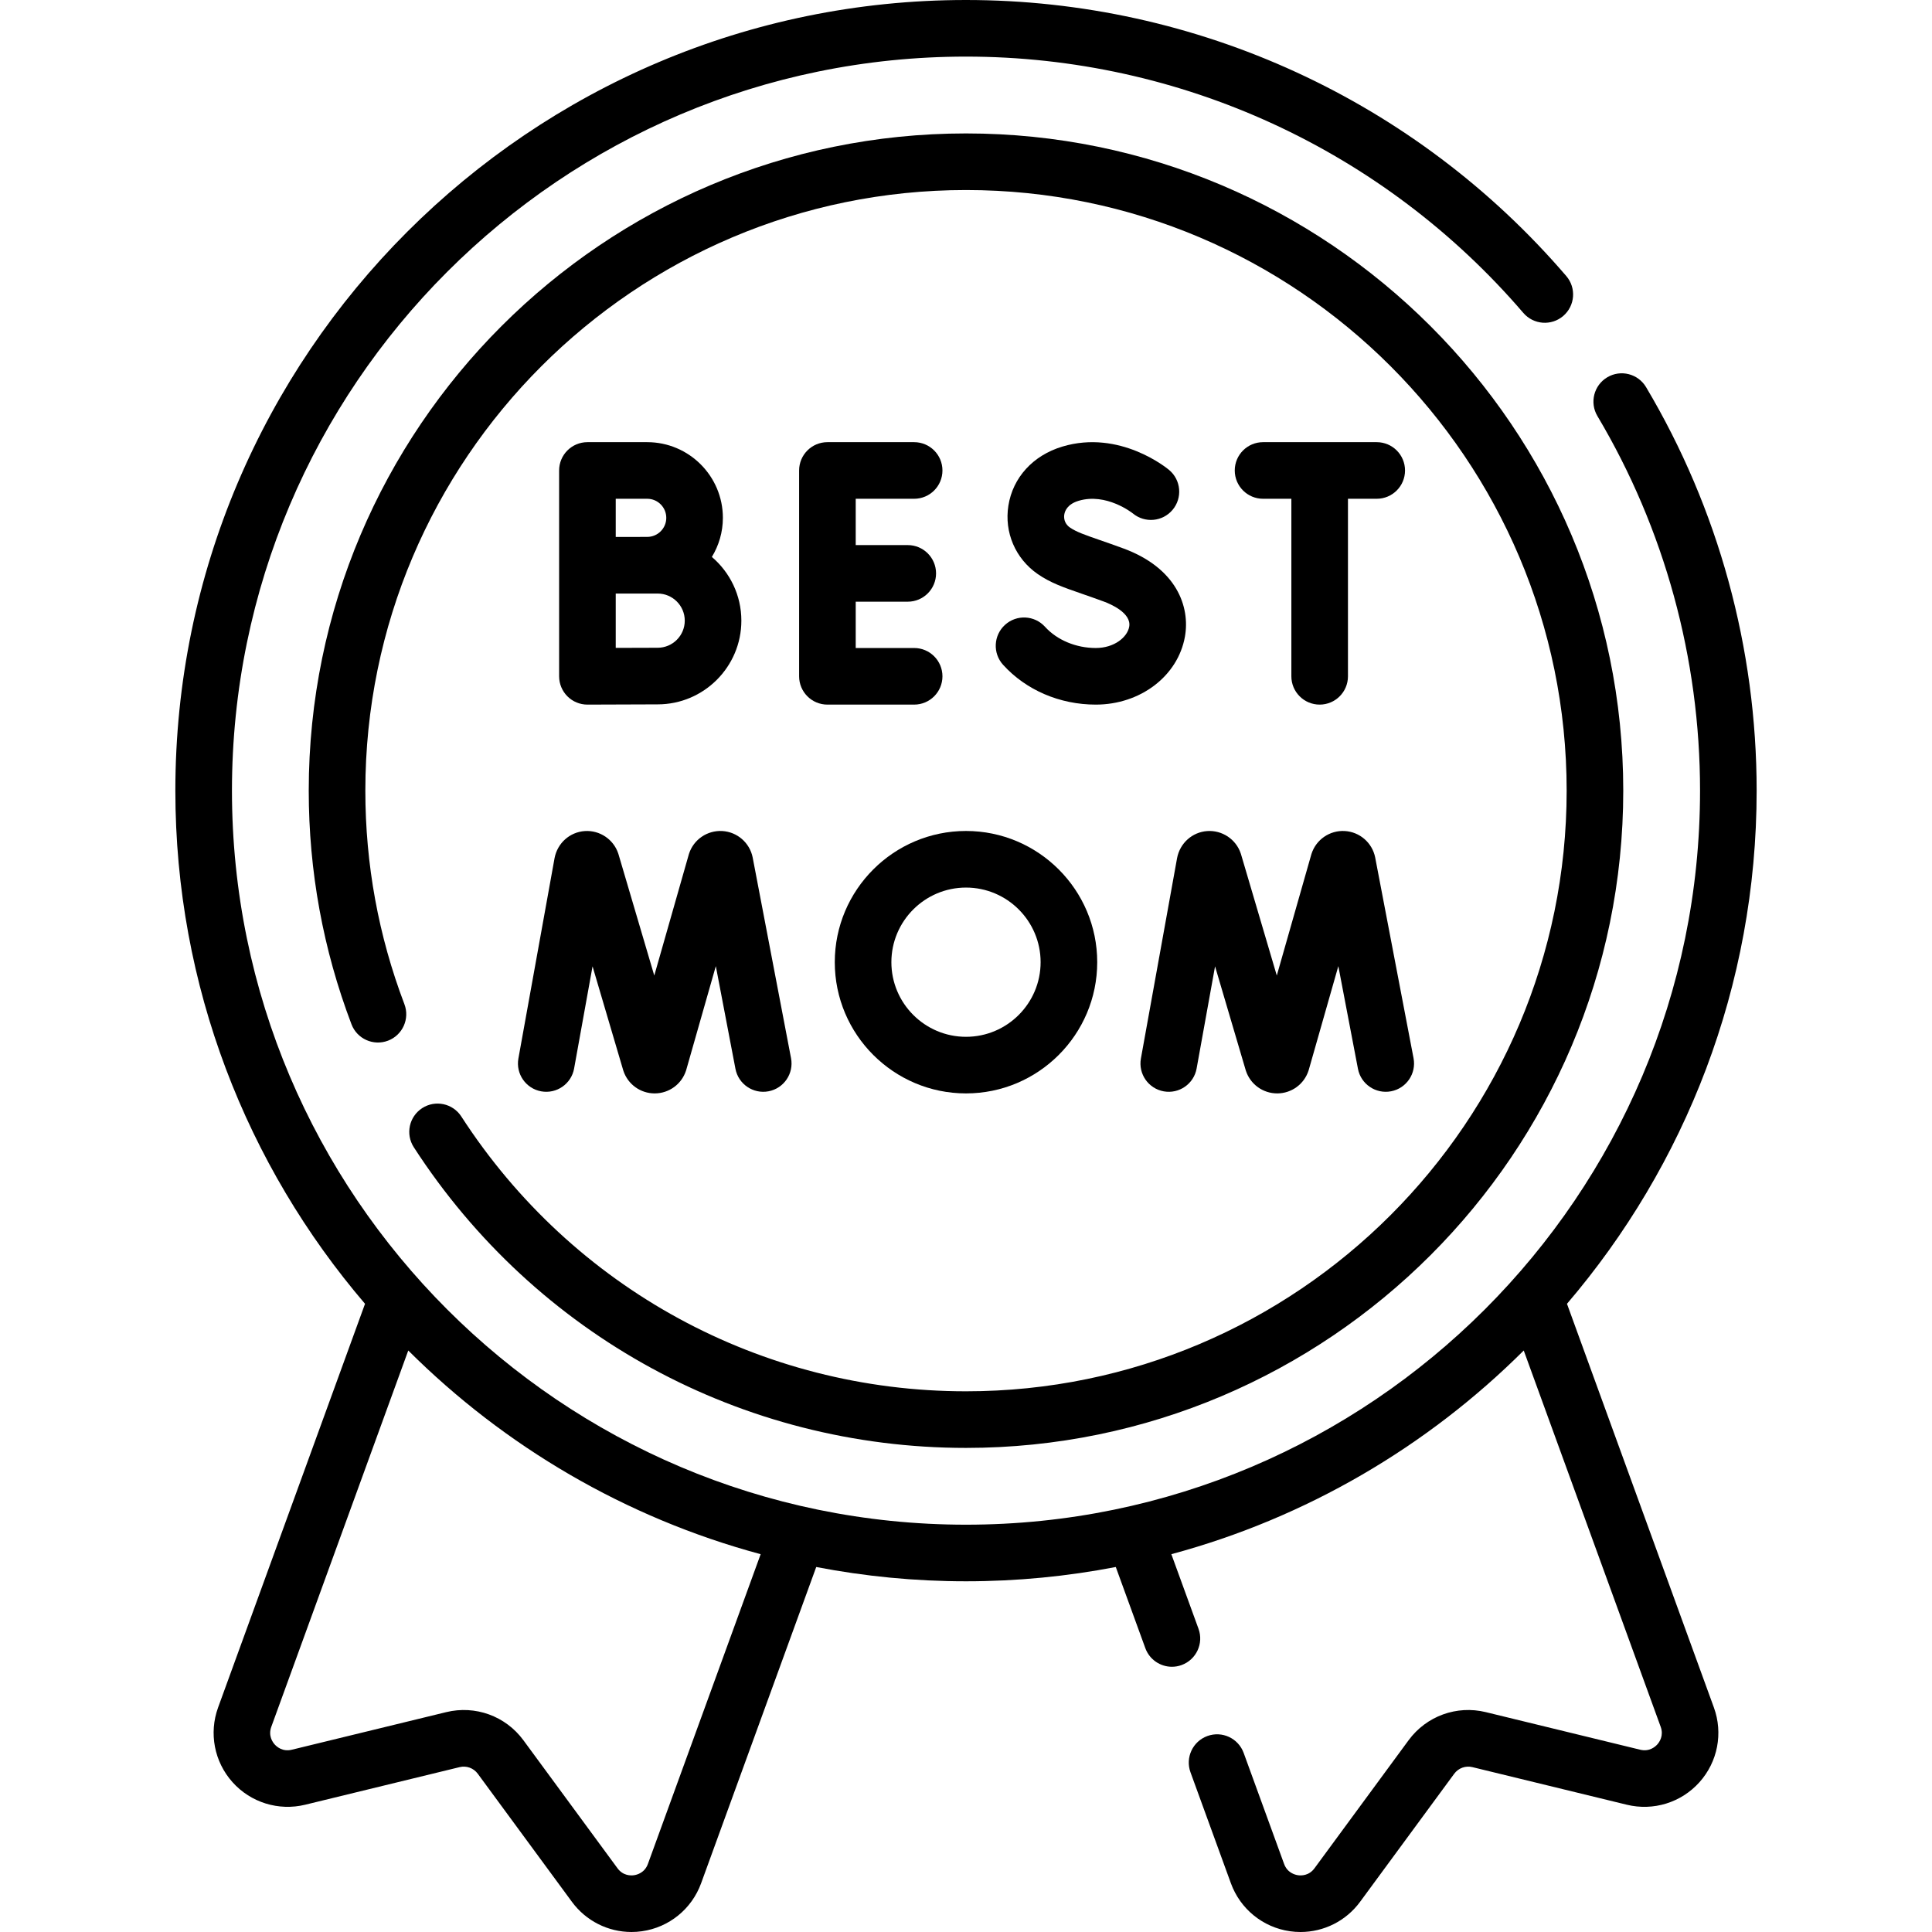
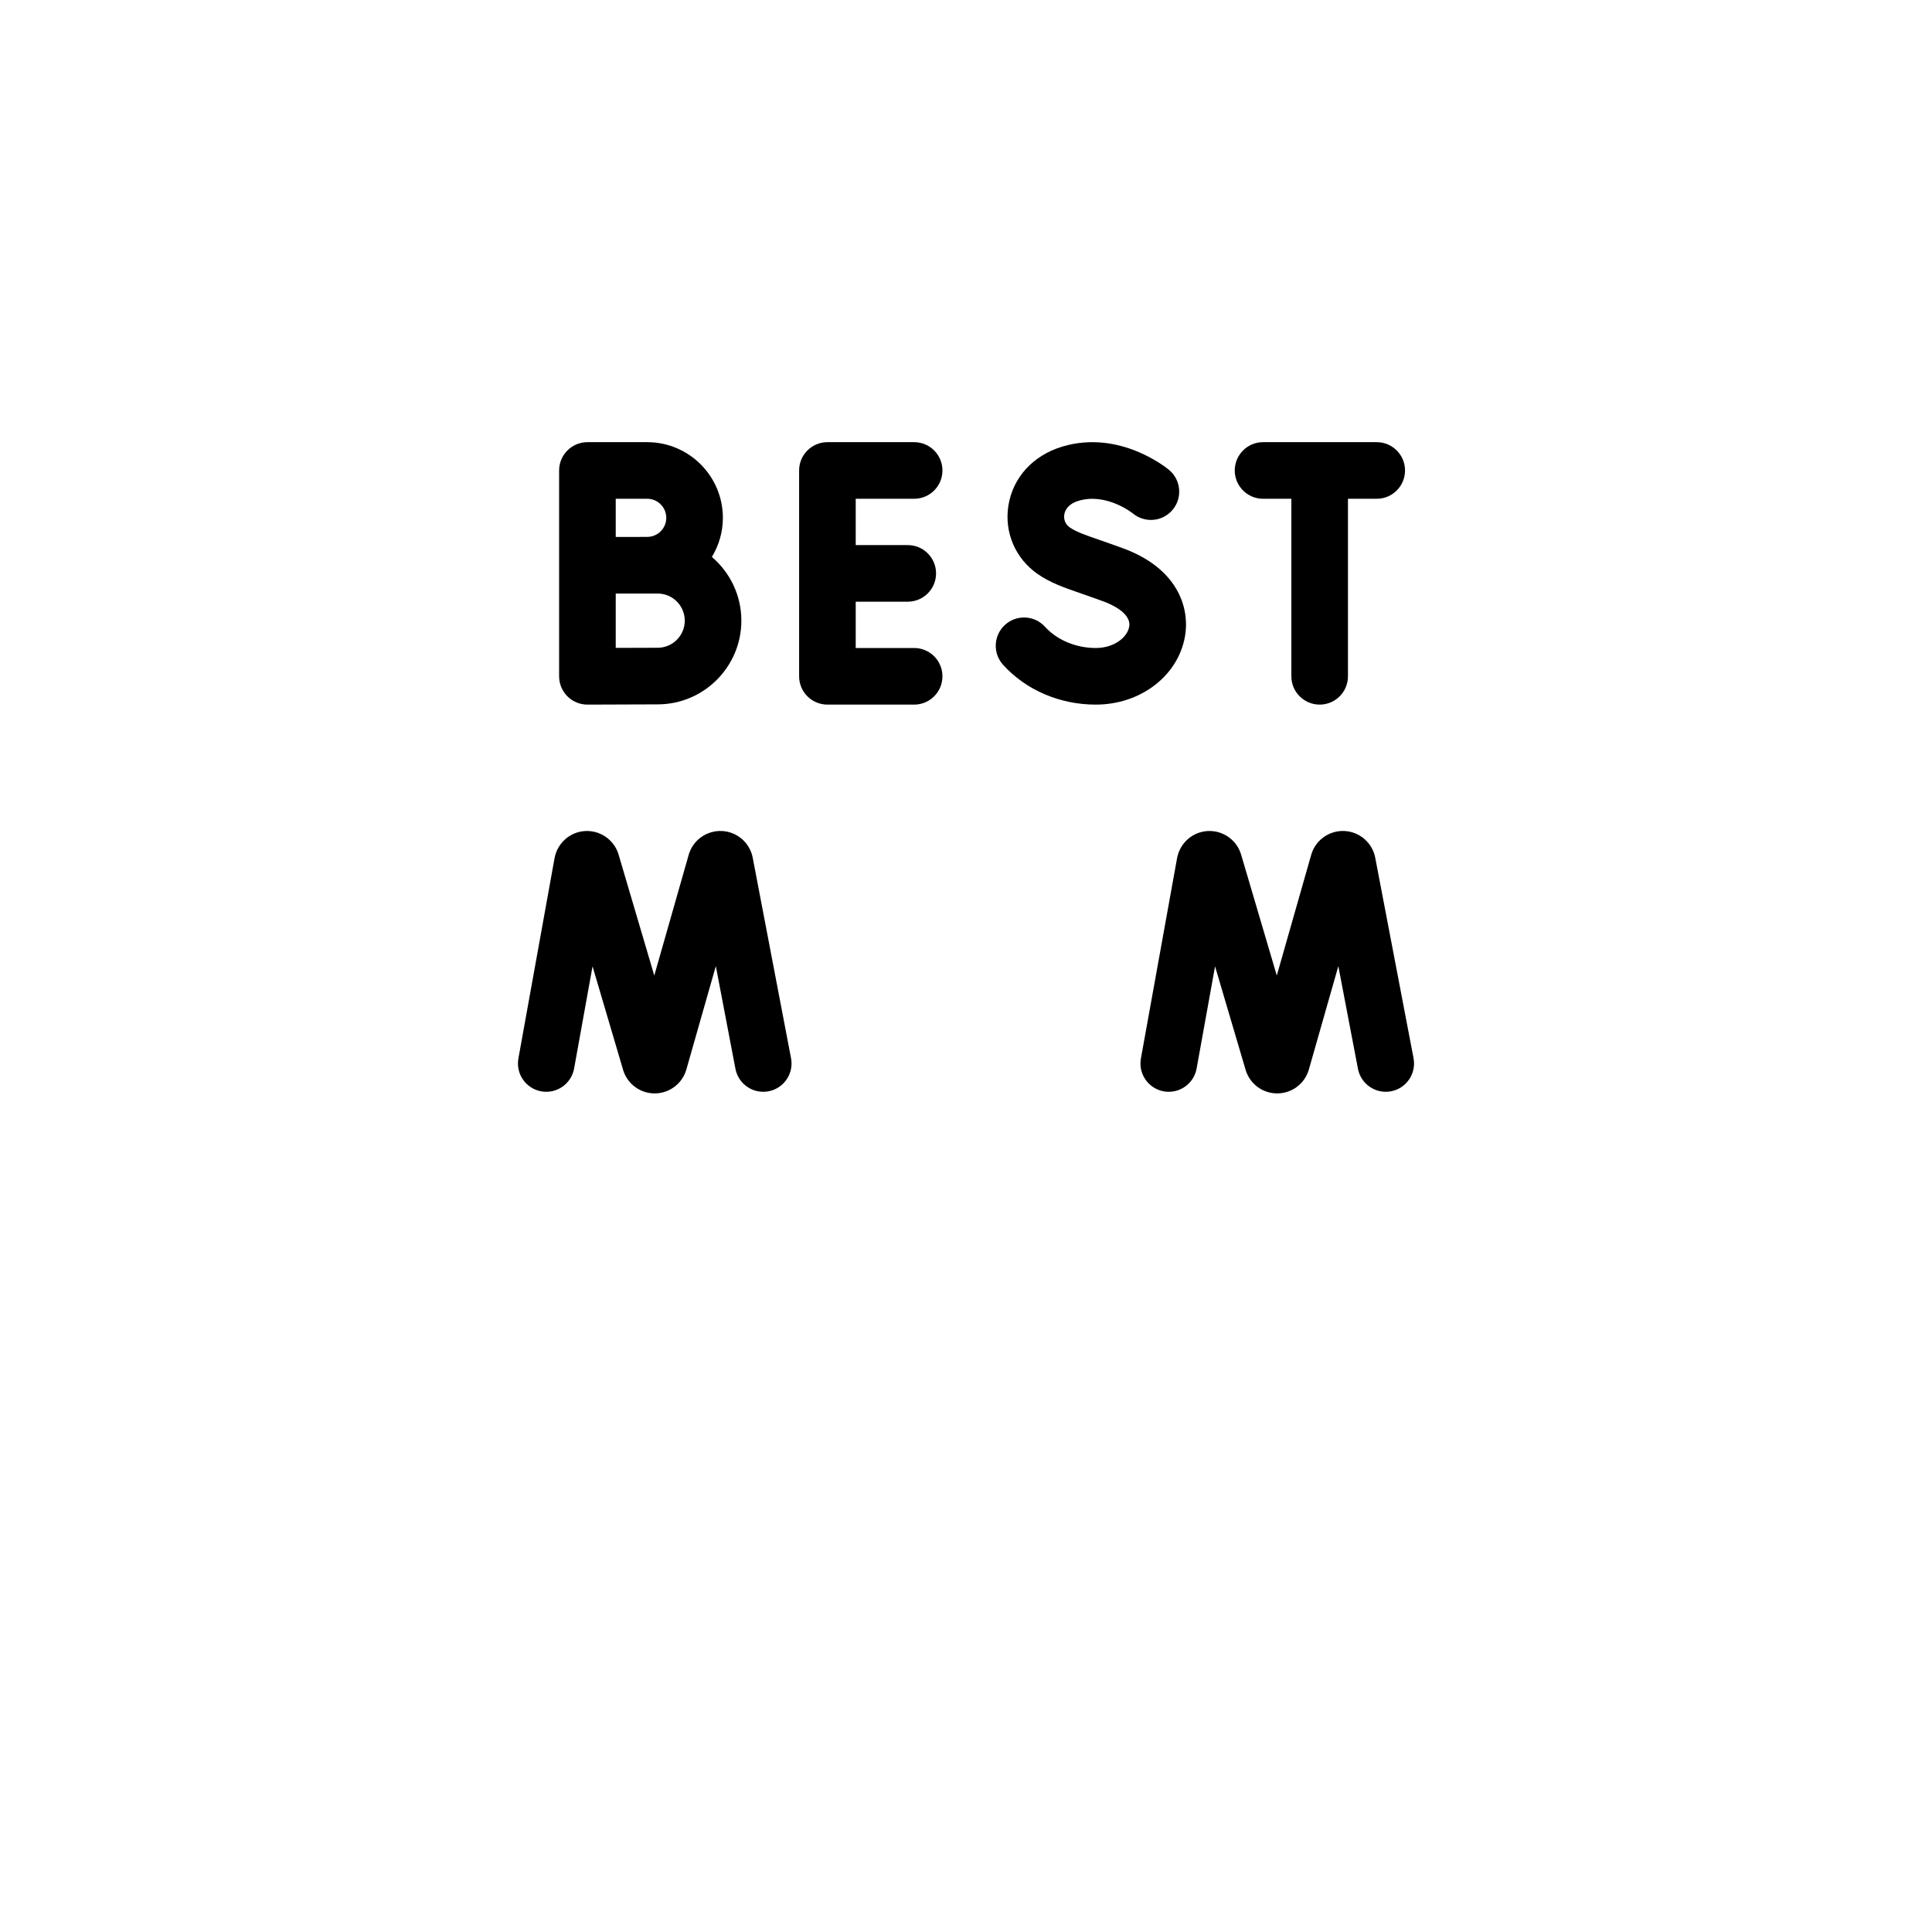
<svg xmlns="http://www.w3.org/2000/svg" viewBox="0 0 512 512" data-sanitized-enable-background="new 0 0 512 512" id="Capa_1">
  <g>
    <g>
-       <path d="m415.266 345.52c31.319-36.626 50.264-84.135 50.264-135.991 0-37.725-10.133-74.702-29.304-106.933-2.117-3.56-6.72-4.73-10.28-2.612-3.56 2.117-4.729 6.72-2.612 10.28 17.792 29.913 27.196 64.239 27.196 99.266 0 107.264-87.266 194.53-194.53 194.53s-194.53-87.266-194.53-194.53 87.265-194.53 194.53-194.53c56.826 0 110.659 24.757 147.697 67.924 2.698 3.143 7.432 3.506 10.576.808 3.144-2.697 3.506-7.432.809-10.576-39.892-46.491-97.875-73.156-159.082-73.156-115.535 0-209.53 93.995-209.53 209.53 0 51.857 18.945 99.366 50.265 135.992l-38.935 106.974c-2.48 6.814-1.018 14.401 3.817 19.8 4.837 5.402 12.221 7.688 19.269 5.973l40.916-9.961c1.813-.445 3.706.246 4.814 1.752l24.937 33.925c3.731 5.086 9.606 8.014 15.796 8.014.924 0 1.855-.065 2.787-.198 7.181-1.025 13.183-5.898 15.665-12.717l30.509-83.812c12.857 2.475 26.122 3.787 39.69 3.787 13.57 0 26.836-1.312 39.695-3.788l7.828 21.503c1.109 3.046 3.984 4.937 7.049 4.937.852 0 1.718-.146 2.564-.455 3.893-1.417 5.899-5.721 4.482-9.613l-7.196-19.767c35.804-9.639 67.85-28.54 93.386-53.98l36.296 99.733c.855 2.347-.342 4.041-.896 4.66-.556.62-2.111 1.996-4.544 1.403l-40.908-9.959c-7.717-1.883-15.745 1.04-20.459 7.445l-24.943 33.935c-1.478 2.014-3.547 1.959-4.37 1.839-.823-.118-2.83-.645-3.687-2.999l-10.71-29.41c-1.417-3.892-5.721-5.899-9.613-4.481-3.892 1.417-5.898 5.722-4.48 9.614l10.708 29.407c2.479 6.817 8.479 11.691 15.658 12.718.934.133 1.866.199 2.792.199 6.189 0 12.063-2.927 15.792-8.009l24.936-33.925c1.113-1.512 3.011-2.202 4.826-1.759l40.903 9.958c7.049 1.723 14.433-.564 19.272-5.968 4.839-5.403 6.3-12.993 3.816-19.802zm-243.561 148.433c-.856 2.353-2.865 2.881-3.689 2.999-.82.117-2.893.173-4.372-1.844l-24.944-33.935c-4.71-6.402-12.739-9.321-20.452-7.438l-40.912 9.96c-2.435.597-3.989-.785-4.544-1.405-.555-.619-1.752-2.312-.896-4.663l36.298-99.729c25.536 25.44 57.583 44.341 93.389 53.98z" />
-       <path d="m111.886 293.663c-3.478 2.25-4.473 6.893-2.223 10.371 32.279 49.89 86.985 79.676 146.337 79.676 96.043 0 174.18-78.137 174.18-174.18 0-96.038-78.137-174.17-174.18-174.17s-174.18 78.132-174.18 174.17c0 21.313 3.812 42.144 11.329 61.915 1.472 3.873 5.805 5.813 9.677 4.345 3.871-1.472 5.816-5.804 4.345-9.676-6.868-18.062-10.351-37.1-10.351-56.584 0-87.767 71.407-159.17 159.18-159.17s159.18 71.403 159.18 159.17c0 87.772-71.407 159.18-159.18 159.18-54.243 0-104.24-27.224-133.743-72.824-2.251-3.479-6.893-4.473-10.371-2.223z" />
      <path d="m242.259 132.179c4.143 0 7.5-3.358 7.5-7.5s-3.357-7.5-7.5-7.5h-22.985c-4.143 0-7.5 3.358-7.5 7.5v54.549c0 4.142 3.357 7.5 7.5 7.5h22.985c4.143 0 7.5-3.358 7.5-7.5s-3.357-7.5-7.5-7.5h-15.485v-12.274h13.79c4.143 0 7.5-3.358 7.5-7.5s-3.357-7.5-7.5-7.5h-13.79v-12.274h15.485z" />
      <path d="m171.52 117.179h-15.846c-4.143 0-7.5 3.358-7.5 7.5v25.118.041 29.39c0 1.995.795 3.908 2.209 5.315 1.405 1.4 3.308 2.185 5.291 2.185h.033c.002 0 14.565-.065 18.579-.065 12.231 0 22.183-9.951 22.183-22.183 0-6.756-3.039-12.812-7.818-16.884 1.84-3.029 2.92-6.57 2.92-10.366-.001-11.056-8.996-20.051-20.051-20.051zm0 15c2.785 0 5.051 2.266 5.051 5.052s-2.266 5.052-5.051 5.052c-1.156 0-3.327.006-5.697.015h-2.648v-10.118h8.345zm2.766 39.484c-2.06 0-6.886.017-11.112.034v-14.39c.876-.003 1.763-.007 2.626-.01h8.486c3.961 0 7.183 3.222 7.183 7.183s-3.222 7.183-7.183 7.183z" />
      <path d="m290.392 171.728c-5.232 0-10.262-2.102-13.451-5.622-2.781-3.069-7.524-3.304-10.594-.521-3.069 2.781-3.303 7.524-.521 10.594 6.075 6.705 15.029 10.55 24.566 10.55 11.826 0 21.762-7.572 23.625-18.004 1.406-7.877-2.136-18.155-16.293-23.377-2.384-.879-4.422-1.586-6.199-2.204-4.067-1.411-6.308-2.188-7.987-3.354-1.655-1.149-1.595-2.783-1.491-3.432.155-.979.854-2.755 3.789-3.639 7.316-2.202 14.169 3.174 14.385 3.347 3.172 2.625 7.871 2.206 10.524-.951 2.665-3.171 2.256-7.902-.915-10.567-.527-.442-13.064-10.787-28.32-6.191-7.757 2.337-13.095 8.188-14.278 15.653-1.12 7.067 1.85 14.003 7.751 18.102 3.372 2.341 6.834 3.542 11.626 5.205 1.699.59 3.647 1.265 5.925 2.105 1.74.642 7.369 3.02 6.718 6.667-.497 2.771-3.946 5.639-8.86 5.639z" />
      <path d="m349.724 186.728c4.143 0 7.5-3.358 7.5-7.5v-47.049h7.623c4.143 0 7.5-3.358 7.5-7.5s-3.357-7.5-7.5-7.5h-30.125c-4.143 0-7.5 3.358-7.5 7.5s3.357 7.5 7.5 7.5h7.502v47.049c0 4.142 3.357 7.5 7.5 7.5z" />
      <path d="m137.382 280.506c-.735 4.076 1.973 7.977 6.049 8.713 4.072.733 7.978-1.972 8.713-6.049l4.888-27.081 8.101 27.457c.026.089.054.177.083.265 1.197 3.566 4.52 5.954 8.277 5.953h.046c3.777-.02 7.097-2.447 8.262-6.04.027-.085.054-.17.078-.256l7.819-27.432 5.201 27.21c.777 4.07 4.713 6.735 8.774 5.959 4.068-.777 6.736-4.706 5.958-8.774l-10.173-53.227c-.791-3.882-4.106-6.75-8.062-6.974-3.971-.213-7.574 2.25-8.8 6.019-.028.087-.055.175-.08.263l-9.127 32.017-9.468-32.091c-.026-.089-.054-.178-.084-.266-1.262-3.759-4.92-6.192-8.862-5.932-3.956.266-7.241 3.17-8.006 7.148z" />
      <path d="m319.948 220.238c-3.956.266-7.241 3.17-8.006 7.148l-9.588 53.12c-.735 4.076 1.973 7.977 6.049 8.713 4.071.733 7.977-1.972 8.713-6.049l4.888-27.082 8.102 27.458c.026.088.054.176.083.264 1.197 3.565 4.52 5.953 8.277 5.953h.043c3.775-.018 7.096-2.443 8.263-6.034.028-.086.055-.174.08-.262l7.819-27.43 5.2 27.207c.777 4.07 4.717 6.735 8.774 5.959 4.068-.777 6.736-4.706 5.958-8.774l-10.173-53.227c-.791-3.884-4.108-6.751-8.065-6.974-3.959-.219-7.574 2.254-8.796 6.024-.028.085-.055.171-.079.257l-9.127 32.018-9.469-32.093c-.026-.089-.054-.178-.084-.266-1.261-3.757-4.922-6.19-8.862-5.93z" />
-       <path d="m221.226 254.99c0 19.175 15.6 34.774 34.774 34.774s34.774-15.6 34.774-34.774-15.6-34.774-34.774-34.774-34.774 15.599-34.774 34.774zm54.548 0c0 10.904-8.871 19.774-19.774 19.774s-19.774-8.871-19.774-19.774c0-10.904 8.871-19.774 19.774-19.774 10.903-.001 19.774 8.87 19.774 19.774z" />
    </g>
  </g>
  <g />
  <g />
  <g />
  <g />
  <g />
  <g />
  <g />
  <g />
  <g />
  <g />
  <g />
  <g />
  <g />
  <g />
  <g />
</svg>